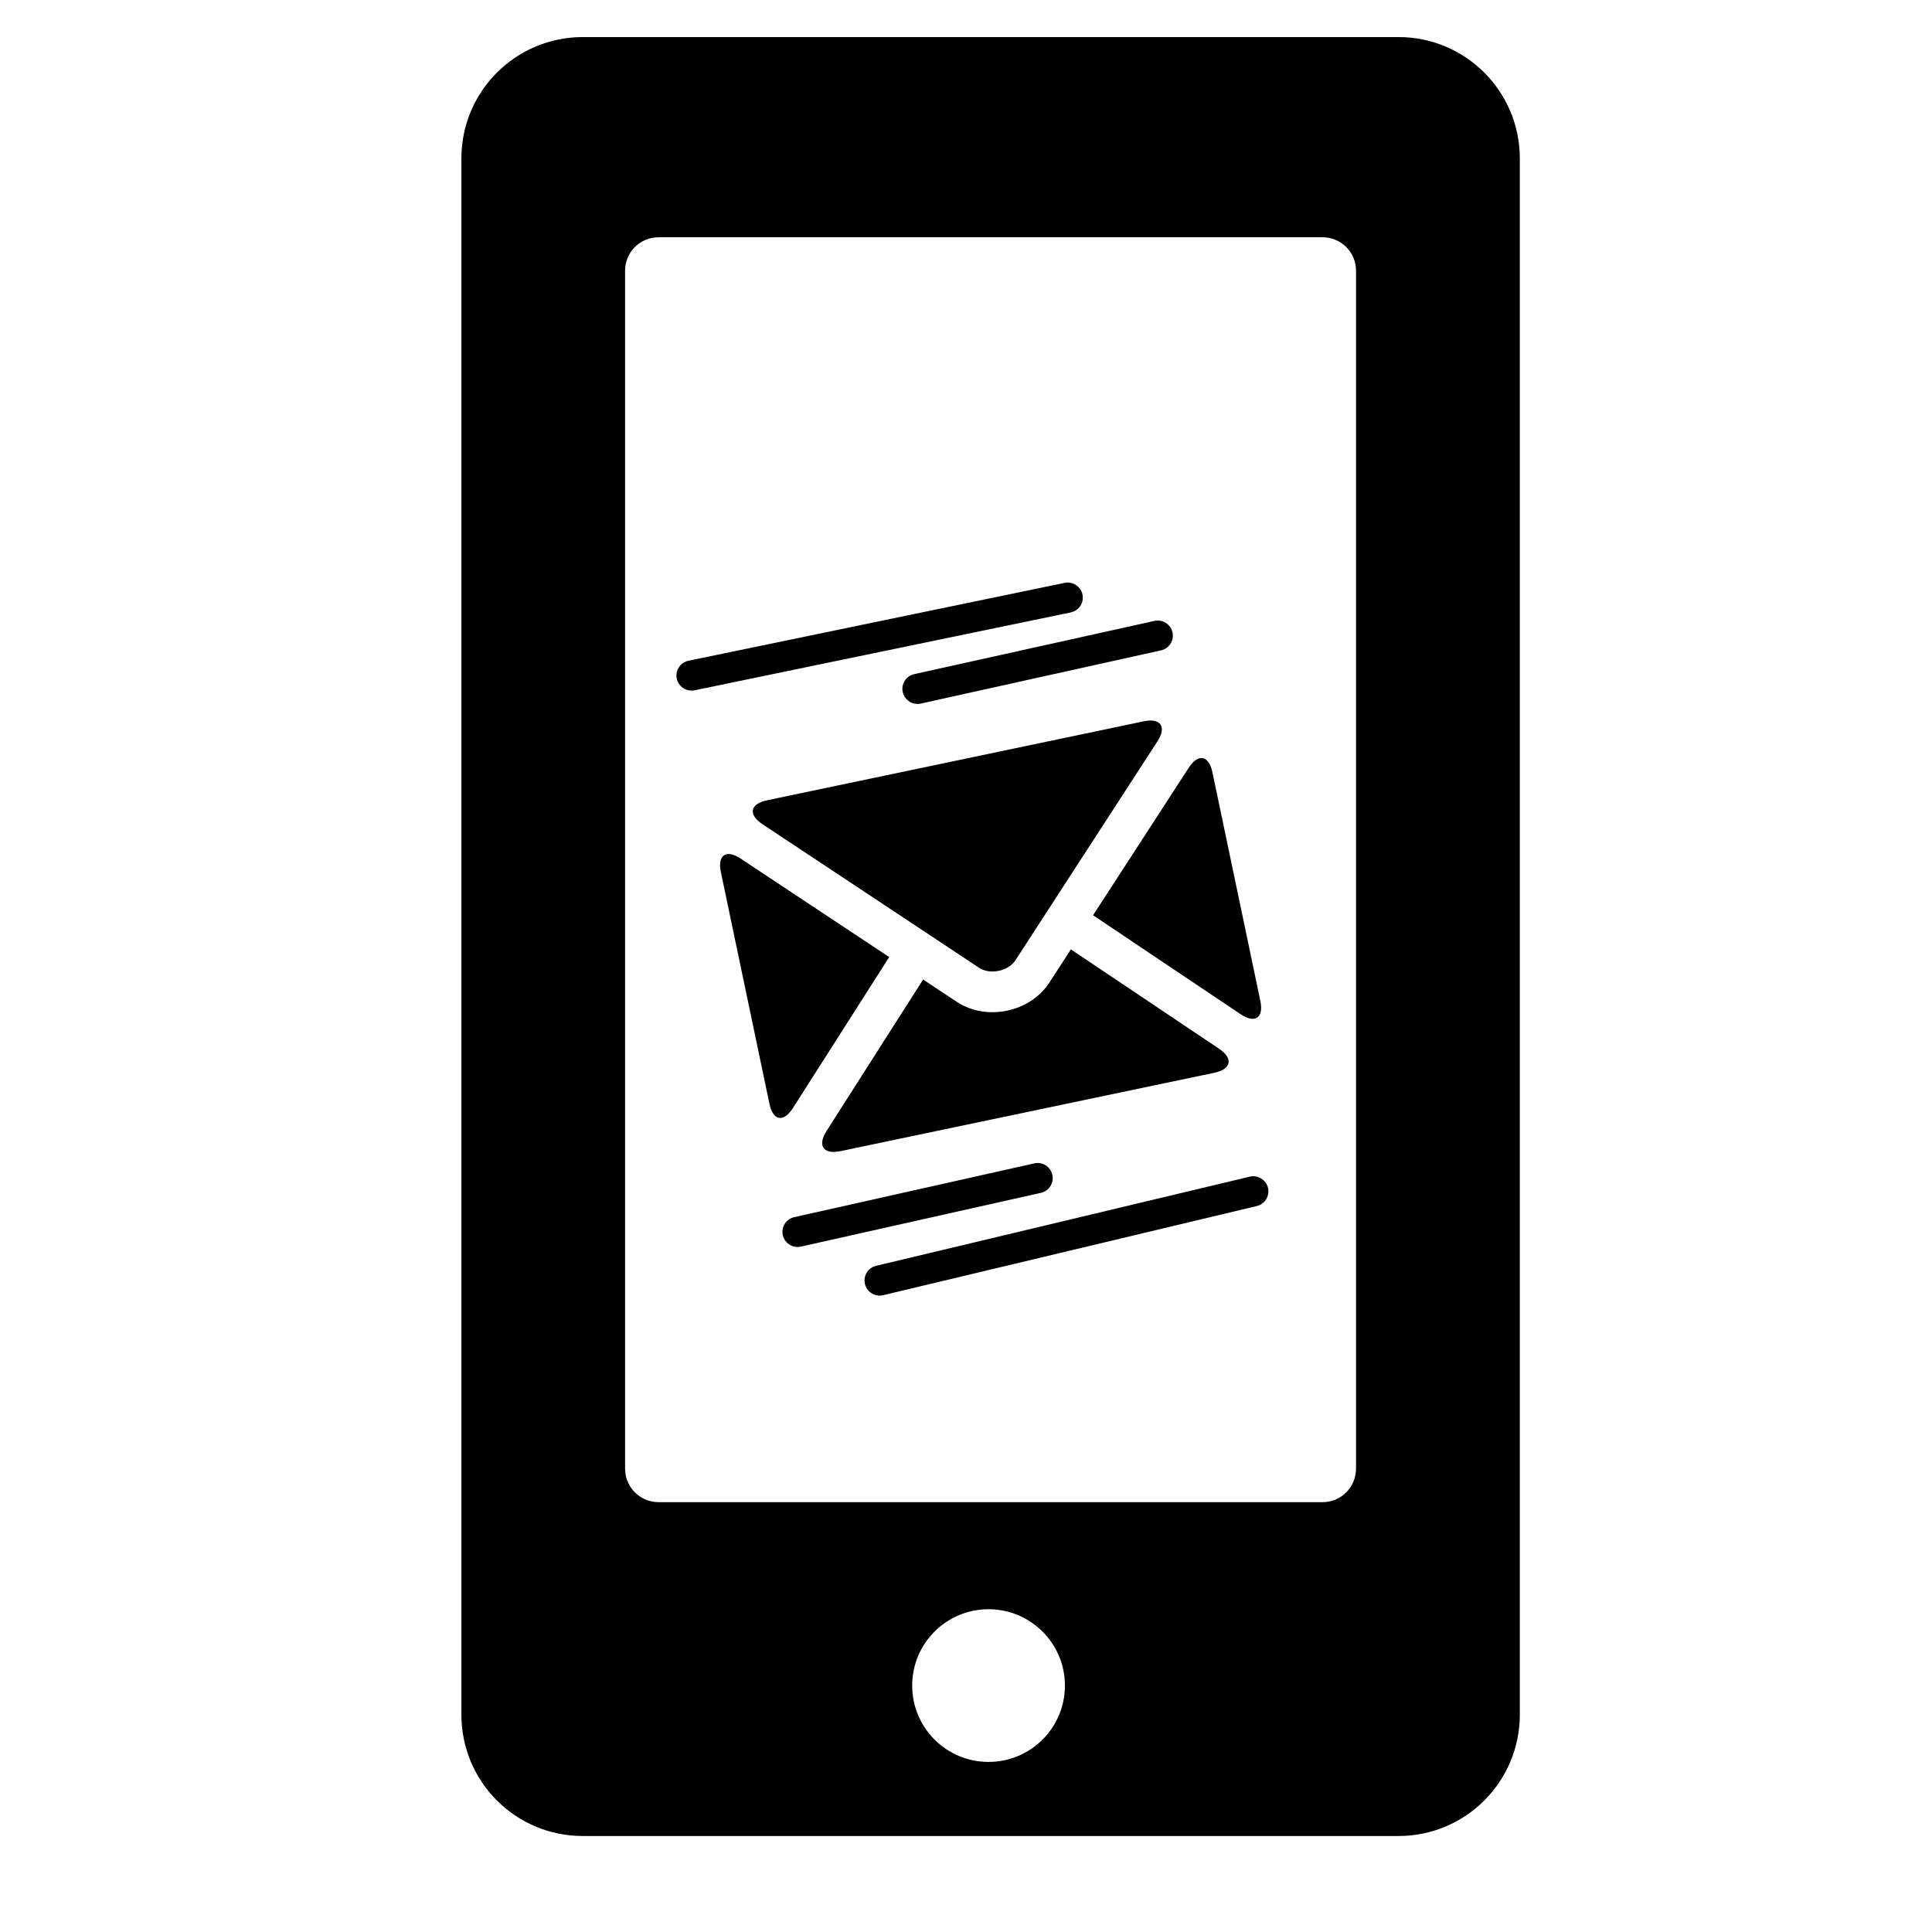
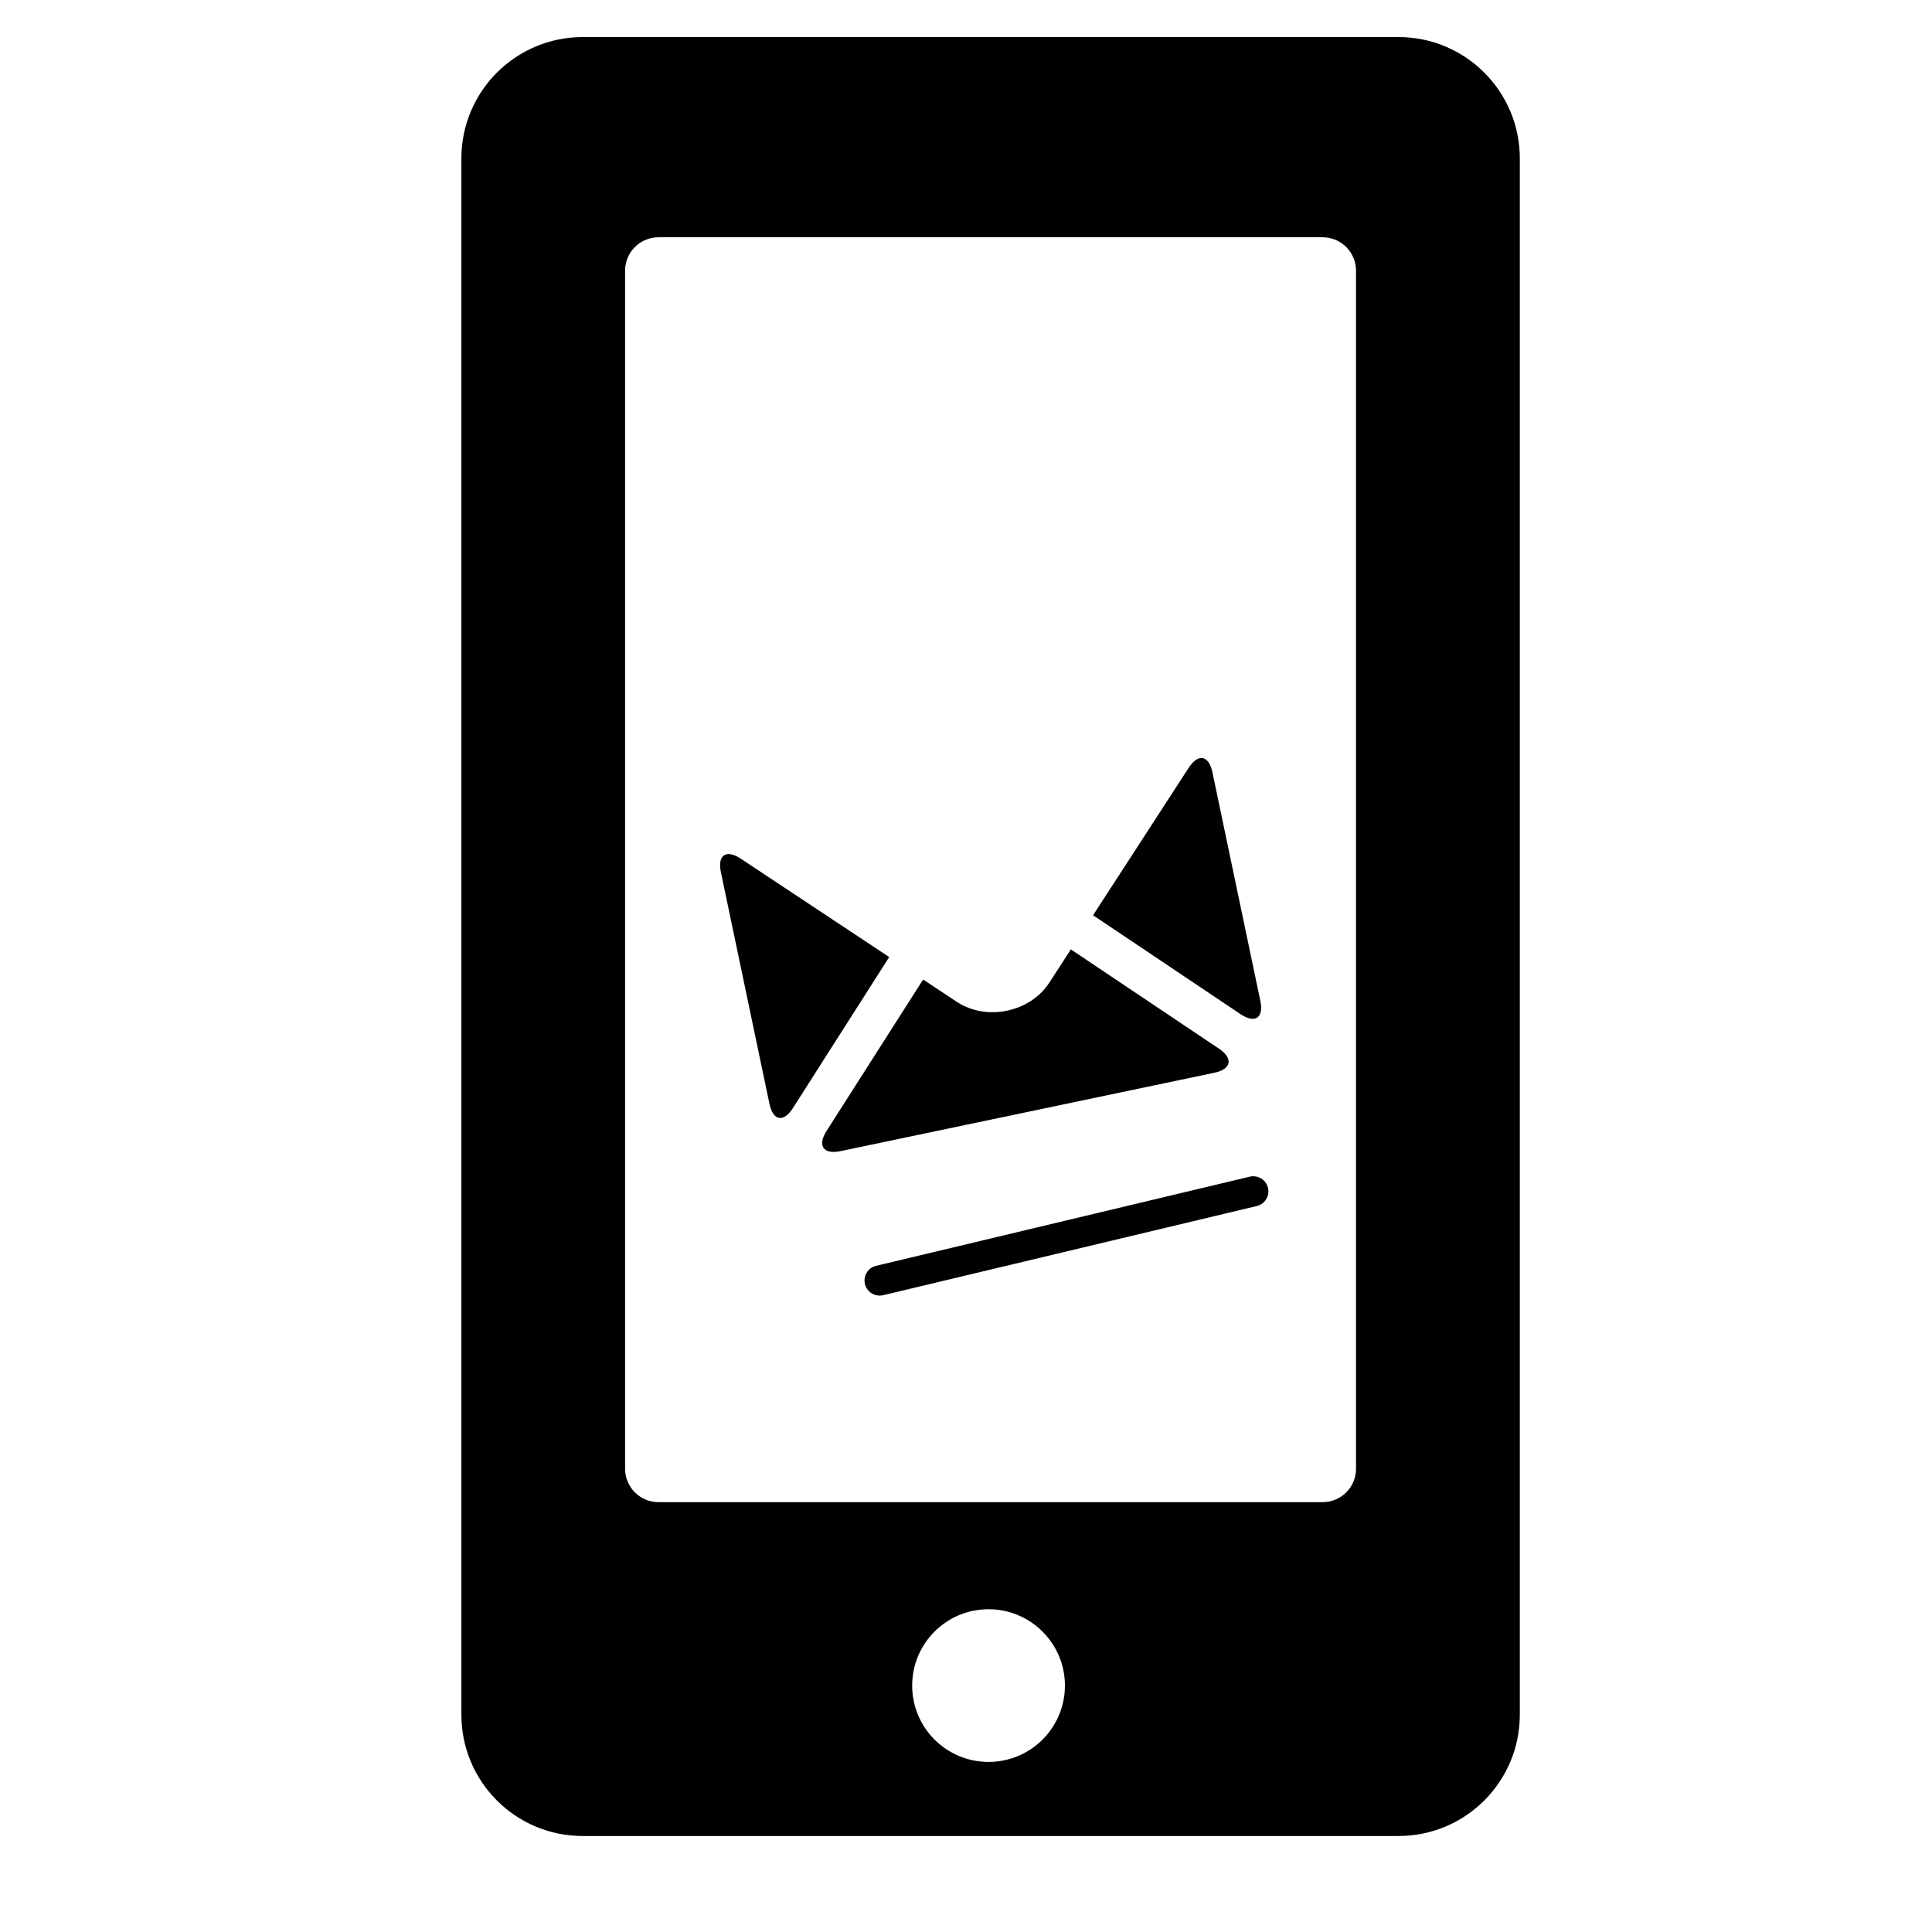
<svg xmlns="http://www.w3.org/2000/svg" version="1.1" id="Capa_1" x="0px" y="0px" viewBox="0 0 64 64" style="enable-background:new 0 0 64 64;" xml:space="preserve">
  <path d="M15.284,56.8c0,2.221,1.797,4.02,4.019,4.02h27.025c2.219,0,4.018-1.799,4.018-4.02V5.248c0-2.22-1.799-4.02-4.018-4.02  H19.303c-2.221,0-4.019,1.8-4.019,4.02V56.8z M32.748,58.366c-1.399,0-2.531-1.131-2.531-2.529c0-1.397,1.132-2.529,2.531-2.529  c1.394,0,2.529,1.132,2.529,2.529C35.278,57.235,34.142,58.366,32.748,58.366z M20.707,8.966c0-0.611,0.495-1.106,1.107-1.106  h21.999c0.612,0,1.107,0.495,1.107,1.106v39.688c0,0.611-0.495,1.107-1.107,1.107H21.814c-0.612,0-1.107-0.496-1.107-1.107V8.966z" />
-   <path d="M37.885,23.895L25.41,26.51c-0.566,0.119-0.634,0.474-0.152,0.793l7.176,4.756c0.164,0.112,0.409,0.153,0.651,0.101  c0.242-0.048,0.449-0.187,0.551-0.347l4.706-7.255C38.655,24.074,38.451,23.776,37.885,23.895z" />
  <path d="M26.266,36.707l3.19-5.003l-4.918-3.26c-0.483-0.32-0.777-0.12-0.658,0.446l1.609,7.675  C25.607,37.13,25.954,37.193,26.266,36.707z" />
  <path d="M33.36,33.48c-0.547,0.114-1.153,0.043-1.67-0.296l-1.11-0.736l-3.2,5.017c-0.31,0.487-0.104,0.787,0.462,0.668  l12.384-2.596c0.566-0.119,0.635-0.475,0.155-0.798l-4.907-3.289l-0.711,1.098C34.43,33.058,33.908,33.365,33.36,33.48z" />
  <path d="M41.095,33.596c0.481,0.322,0.774,0.124,0.655-0.442l-1.587-7.572c-0.119-0.566-0.471-0.632-0.786-0.147l-3.168,4.884  L41.095,33.596z" />
-   <path d="M22.907,22.877c0.034,0,0.068-0.003,0.102-0.01l12.462-2.58c0.27-0.056,0.444-0.321,0.388-0.591  c-0.056-0.271-0.324-0.442-0.591-0.388l-12.462,2.58c-0.27,0.056-0.444,0.321-0.388,0.591  C22.466,22.714,22.675,22.877,22.907,22.877z" />
-   <path d="M29.905,22.927c0.052,0.233,0.258,0.392,0.488,0.392c0.036,0,0.072-0.004,0.108-0.012l7.959-1.763  c0.27-0.06,0.44-0.327,0.38-0.596c-0.06-0.27-0.329-0.441-0.596-0.38l-7.959,1.763C30.015,22.391,29.845,22.657,29.905,22.927z" />
  <path d="M41.401,38.978l-12.379,2.954c-0.269,0.064-0.434,0.334-0.37,0.603c0.055,0.229,0.26,0.384,0.486,0.384  c0.039,0,0.078-0.004,0.117-0.014l12.379-2.954c0.269-0.064,0.434-0.334,0.37-0.603C41.939,39.08,41.669,38.917,41.401,38.978z" />
-   <path d="M34.86,38.916c-0.06-0.269-0.327-0.44-0.597-0.378l-7.954,1.782c-0.27,0.06-0.439,0.328-0.378,0.597  c0.052,0.232,0.258,0.391,0.487,0.391c0.036,0,0.073-0.004,0.11-0.012l7.954-1.782C34.751,39.454,34.921,39.186,34.86,38.916z" />
</svg>